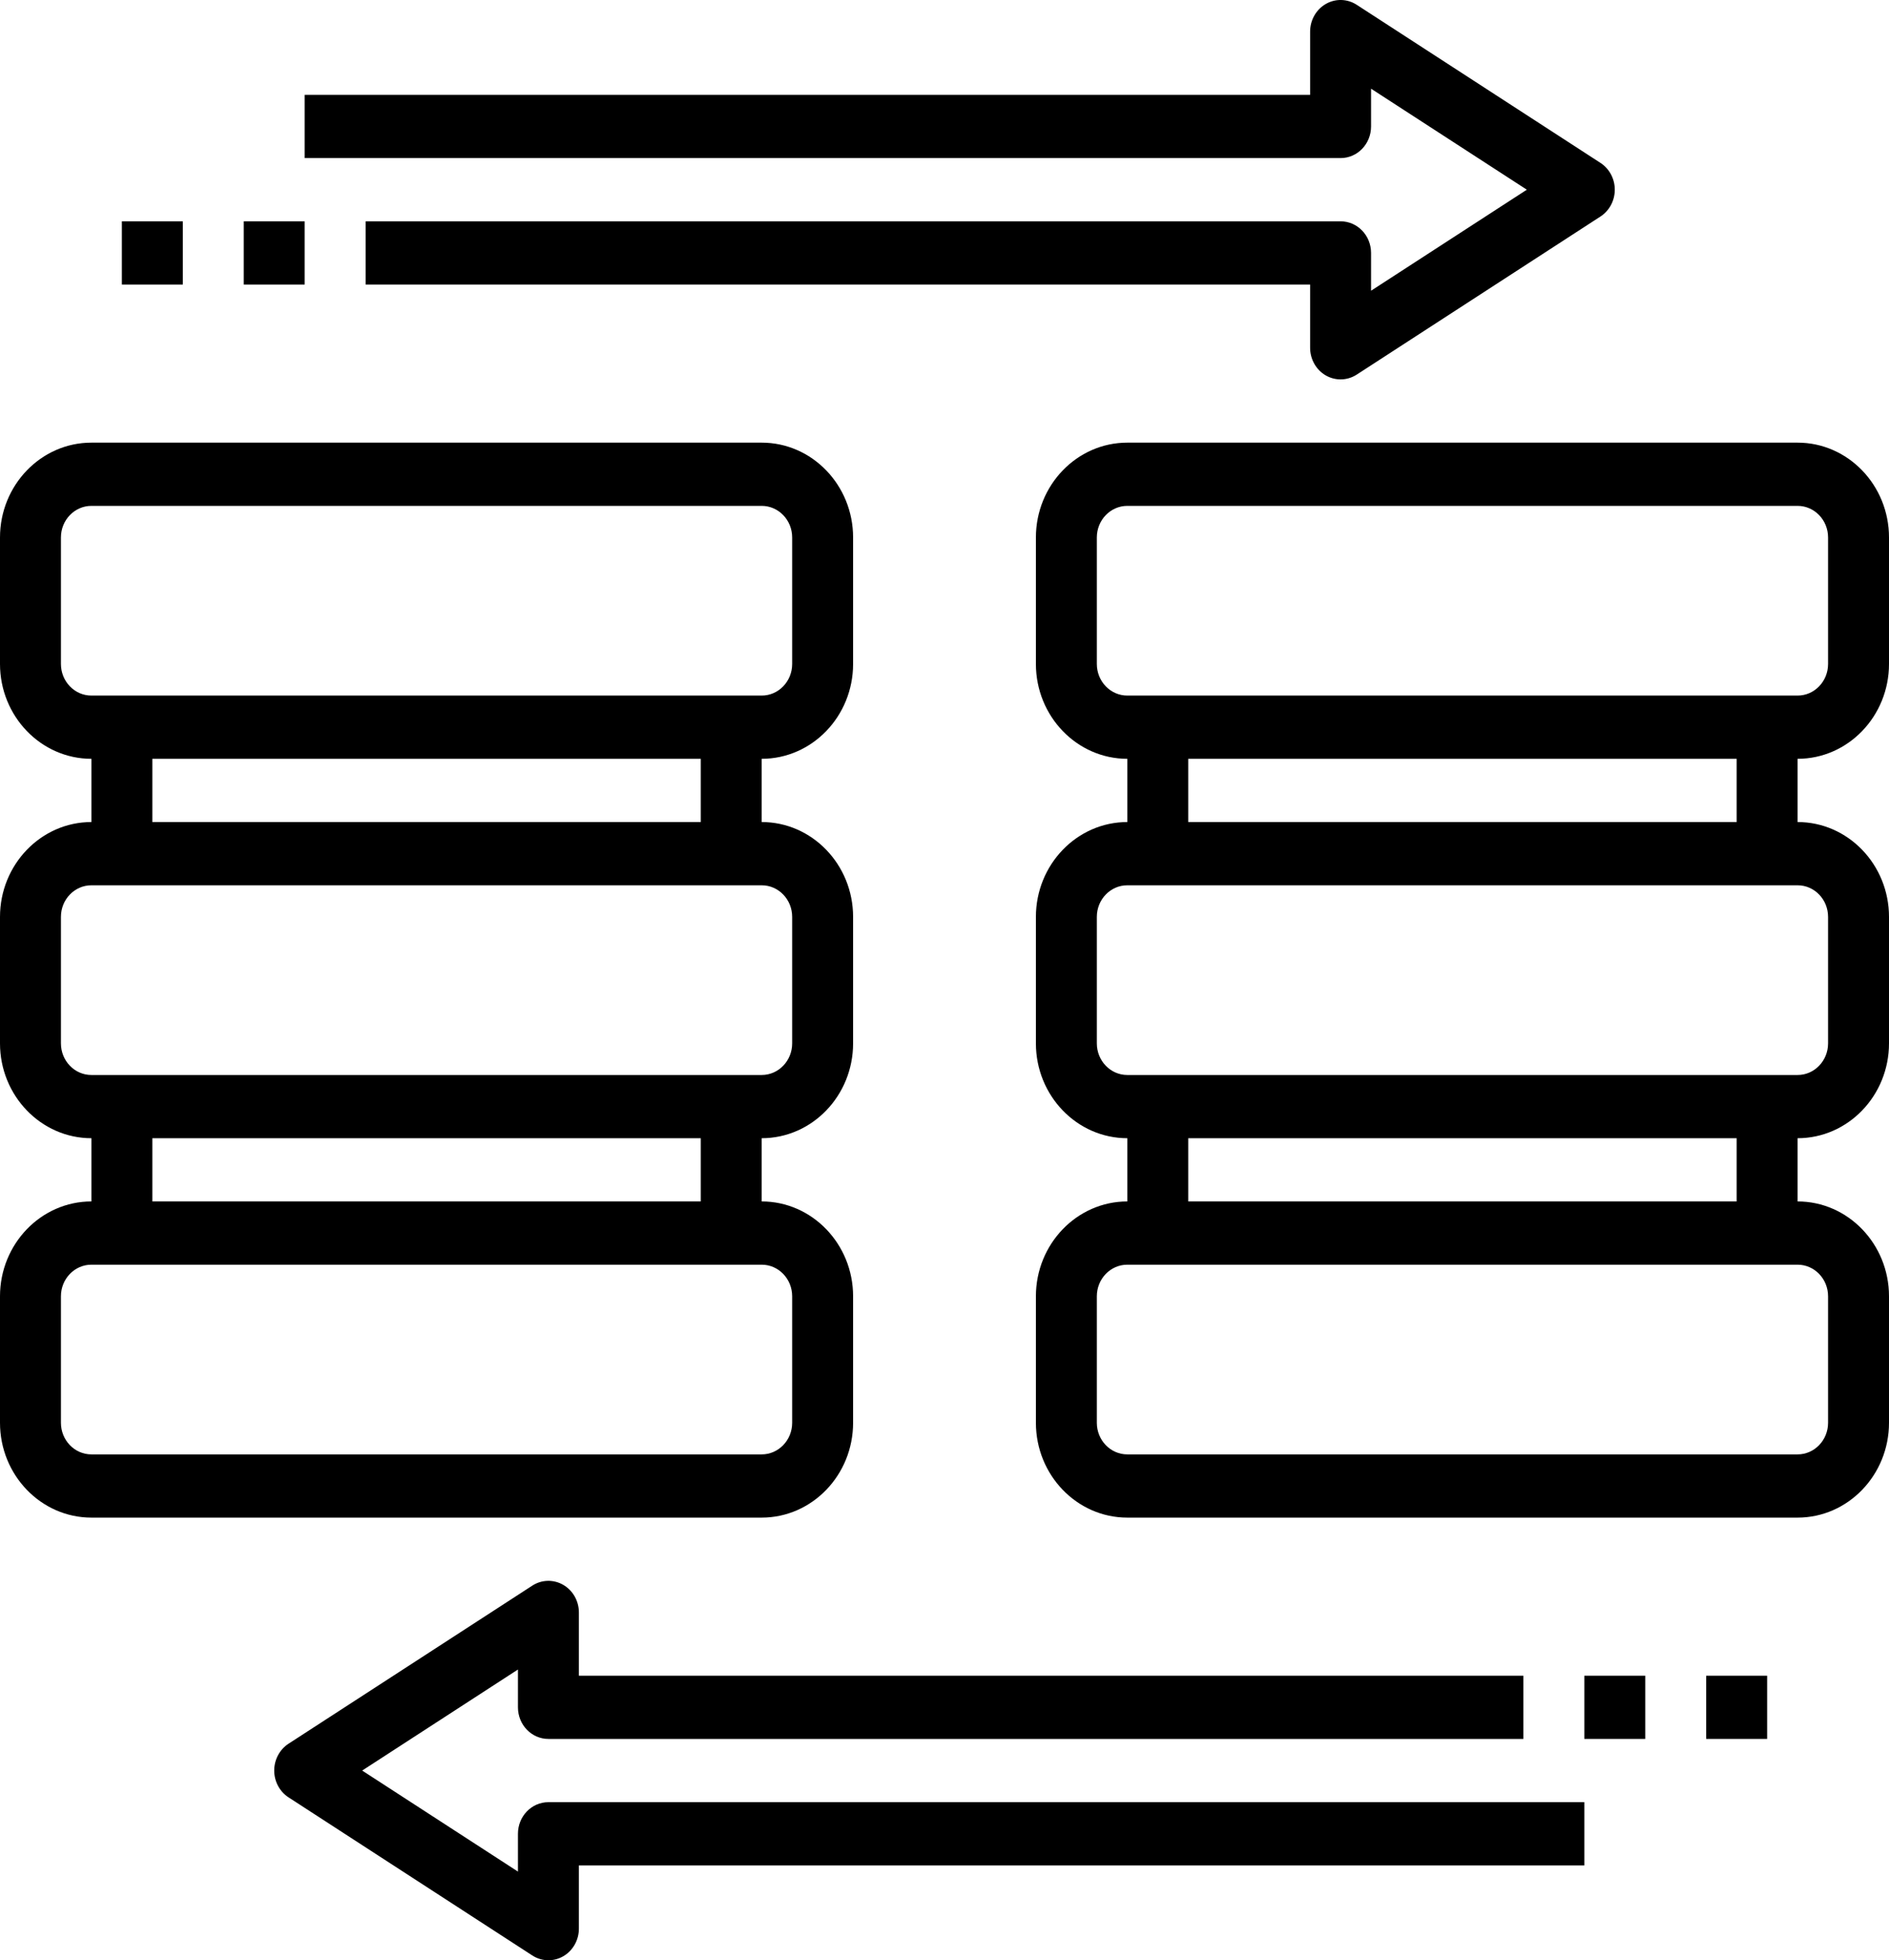
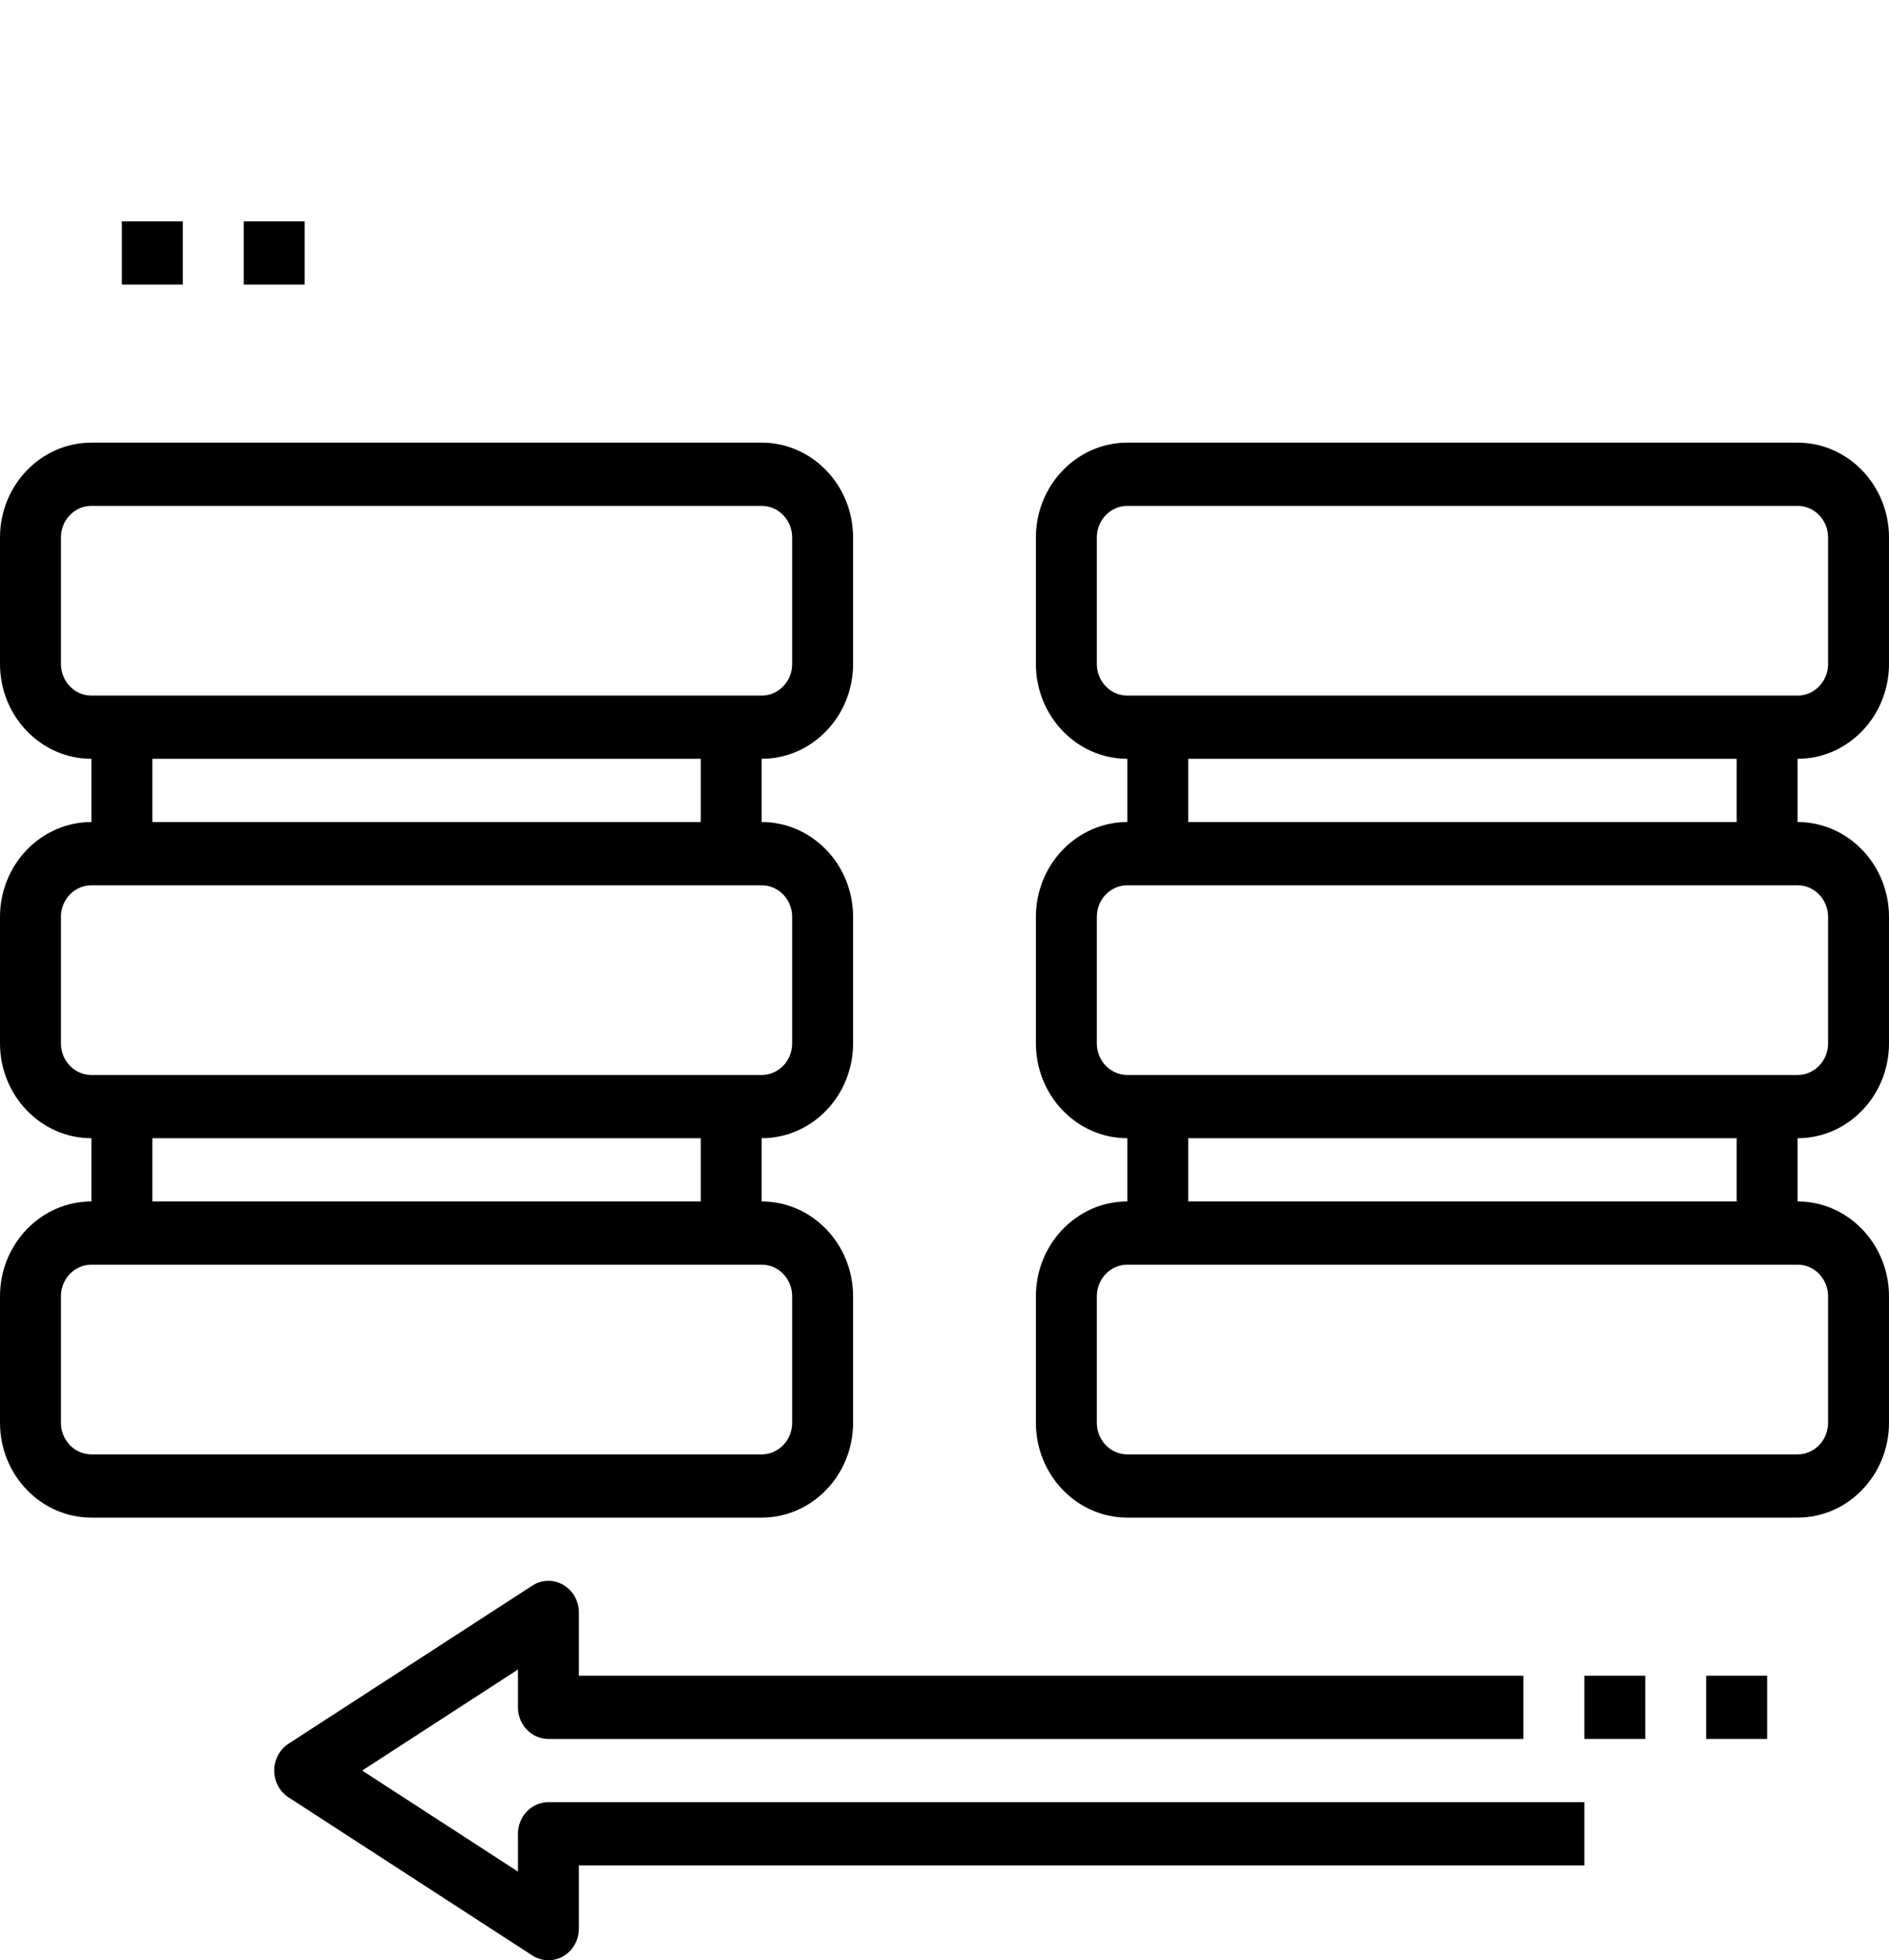
<svg xmlns="http://www.w3.org/2000/svg" width="106" height="110" viewBox="0 0 106 110" fill="none">
  <g clip-path="url(#clip0_47_1155)">
    <path d="M47.871 79.839V72.742C47.871 69.808 45.57 67.419 42.742 67.419V63.871C45.57 63.871 47.871 61.483 47.871 58.548V51.452C47.871 48.517 45.57 46.129 42.742 46.129V42.581C45.57 42.581 47.871 40.193 47.871 37.258V30.161C47.871 27.227 45.57 24.839 42.742 24.839H5.129C2.301 24.839 0 27.227 0 30.161V37.258C0 40.193 2.301 42.581 5.129 42.581V46.129C2.301 46.129 0 48.517 0 51.452V58.548C0 61.483 2.301 63.871 5.129 63.871V67.419C2.301 67.419 0 69.808 0 72.742V79.839C0 82.773 2.301 85.161 5.129 85.161H42.742C45.57 85.161 47.871 82.773 47.871 79.839ZM3.419 37.258V30.161C3.419 29.182 4.185 28.387 5.129 28.387H42.742C43.686 28.387 44.452 29.182 44.452 30.161V37.258C44.452 38.238 43.686 39.032 42.742 39.032H5.129C4.185 39.032 3.419 38.238 3.419 37.258ZM8.548 42.581H39.323V46.129H8.548V42.581ZM3.419 58.548V51.452C3.419 50.472 4.185 49.678 5.129 49.678H42.742C43.686 49.678 44.452 50.472 44.452 51.452V58.548C44.452 59.528 43.686 60.323 42.742 60.323H5.129C4.185 60.323 3.419 59.528 3.419 58.548ZM8.548 63.871H39.323V67.419H8.548V63.871ZM3.419 79.839V72.742C3.419 71.763 4.185 70.968 5.129 70.968H42.742C43.686 70.968 44.452 71.763 44.452 72.742V79.839C44.452 80.818 43.686 81.613 42.742 81.613H5.129C4.185 81.613 3.419 80.818 3.419 79.839Z" fill="black" />
    <path d="M106 37.258V30.161C106 27.227 103.699 24.839 100.871 24.839H63.258C60.43 24.839 58.129 27.227 58.129 30.161V37.258C58.129 40.193 60.43 42.581 63.258 42.581V46.129C60.43 46.129 58.129 48.517 58.129 51.452V58.548C58.129 61.483 60.43 63.871 63.258 63.871V67.419C60.43 67.419 58.129 69.808 58.129 72.742V79.839C58.129 82.773 60.43 85.161 63.258 85.161H100.871C103.699 85.161 106 82.773 106 79.839V72.742C106 69.808 103.699 67.419 100.871 67.419V63.871C103.699 63.871 106 61.483 106 58.548V51.452C106 48.517 103.699 46.129 100.871 46.129V42.581C103.699 42.581 106 40.193 106 37.258ZM61.548 37.258V30.161C61.548 29.182 62.314 28.387 63.258 28.387H100.871C101.815 28.387 102.581 29.182 102.581 30.161V37.258C102.581 38.238 101.815 39.032 100.871 39.032H63.258C62.314 39.032 61.548 38.238 61.548 37.258ZM102.581 72.742V79.839C102.581 80.818 101.815 81.613 100.871 81.613H63.258C62.314 81.613 61.548 80.818 61.548 79.839V72.742C61.548 71.763 62.314 70.968 63.258 70.968H100.871C101.815 70.968 102.581 71.763 102.581 72.742ZM97.452 67.419H66.677V63.871H97.452V67.419ZM102.581 51.452V58.548C102.581 59.528 101.815 60.323 100.871 60.323H63.258C62.314 60.323 61.548 59.528 61.548 58.548V51.452C61.548 50.472 62.314 49.678 63.258 49.678H100.871C101.815 49.678 102.581 50.472 102.581 51.452ZM97.452 46.129H66.677V42.581H97.452V46.129Z" fill="black" />
-     <path d="M76.936 7.097V4.977L85.677 10.645L76.936 16.314V14.194C76.936 13.213 76.171 12.419 75.226 12.419H20.516V15.968H73.516V19.516C73.516 20.16 73.853 20.755 74.398 21.069C74.655 21.216 74.94 21.29 75.226 21.29C75.542 21.29 75.855 21.2 76.132 21.021L89.809 12.15C90.309 11.825 90.613 11.257 90.613 10.645C90.613 10.033 90.309 9.465 89.809 9.141L76.132 0.27C75.602 -0.074 74.939 -0.089 74.397 0.222C73.853 0.536 73.516 1.13 73.516 1.774V5.323H17.097V8.871H75.226C76.171 8.871 76.936 8.078 76.936 7.097Z" fill="black" />
    <path d="M29.064 102.903V105.024L20.323 99.355L29.064 93.686V95.807C29.064 96.788 29.829 97.581 30.774 97.581H85.484V94.032H32.484V90.484C32.484 89.84 32.147 89.246 31.602 88.932C31.061 88.621 30.395 88.635 29.866 88.98L16.189 97.85C15.691 98.175 15.387 98.743 15.387 99.355C15.387 99.967 15.691 100.535 16.191 100.859L29.868 109.73C30.145 109.91 30.458 110 30.774 110C31.06 110 31.345 109.926 31.602 109.778C32.147 109.464 32.484 108.87 32.484 108.226V104.678H88.903V101.129H30.774C29.829 101.129 29.064 101.922 29.064 102.903Z" fill="black" />
    <path d="M88.903 94.032H92.323V97.581H88.903V94.032Z" fill="black" />
    <path d="M95.742 94.032H99.161V97.581H95.742V94.032Z" fill="black" />
    <path d="M13.677 12.419H17.097V15.968H13.677V12.419Z" fill="black" />
    <path d="M6.839 12.419H10.258V15.968H6.839V12.419Z" fill="black" />
  </g>
  <defs>
    <clipPath id="clip0_47_1155">
      <rect width="106" height="110" fill="white" />
    </clipPath>
  </defs>
</svg>